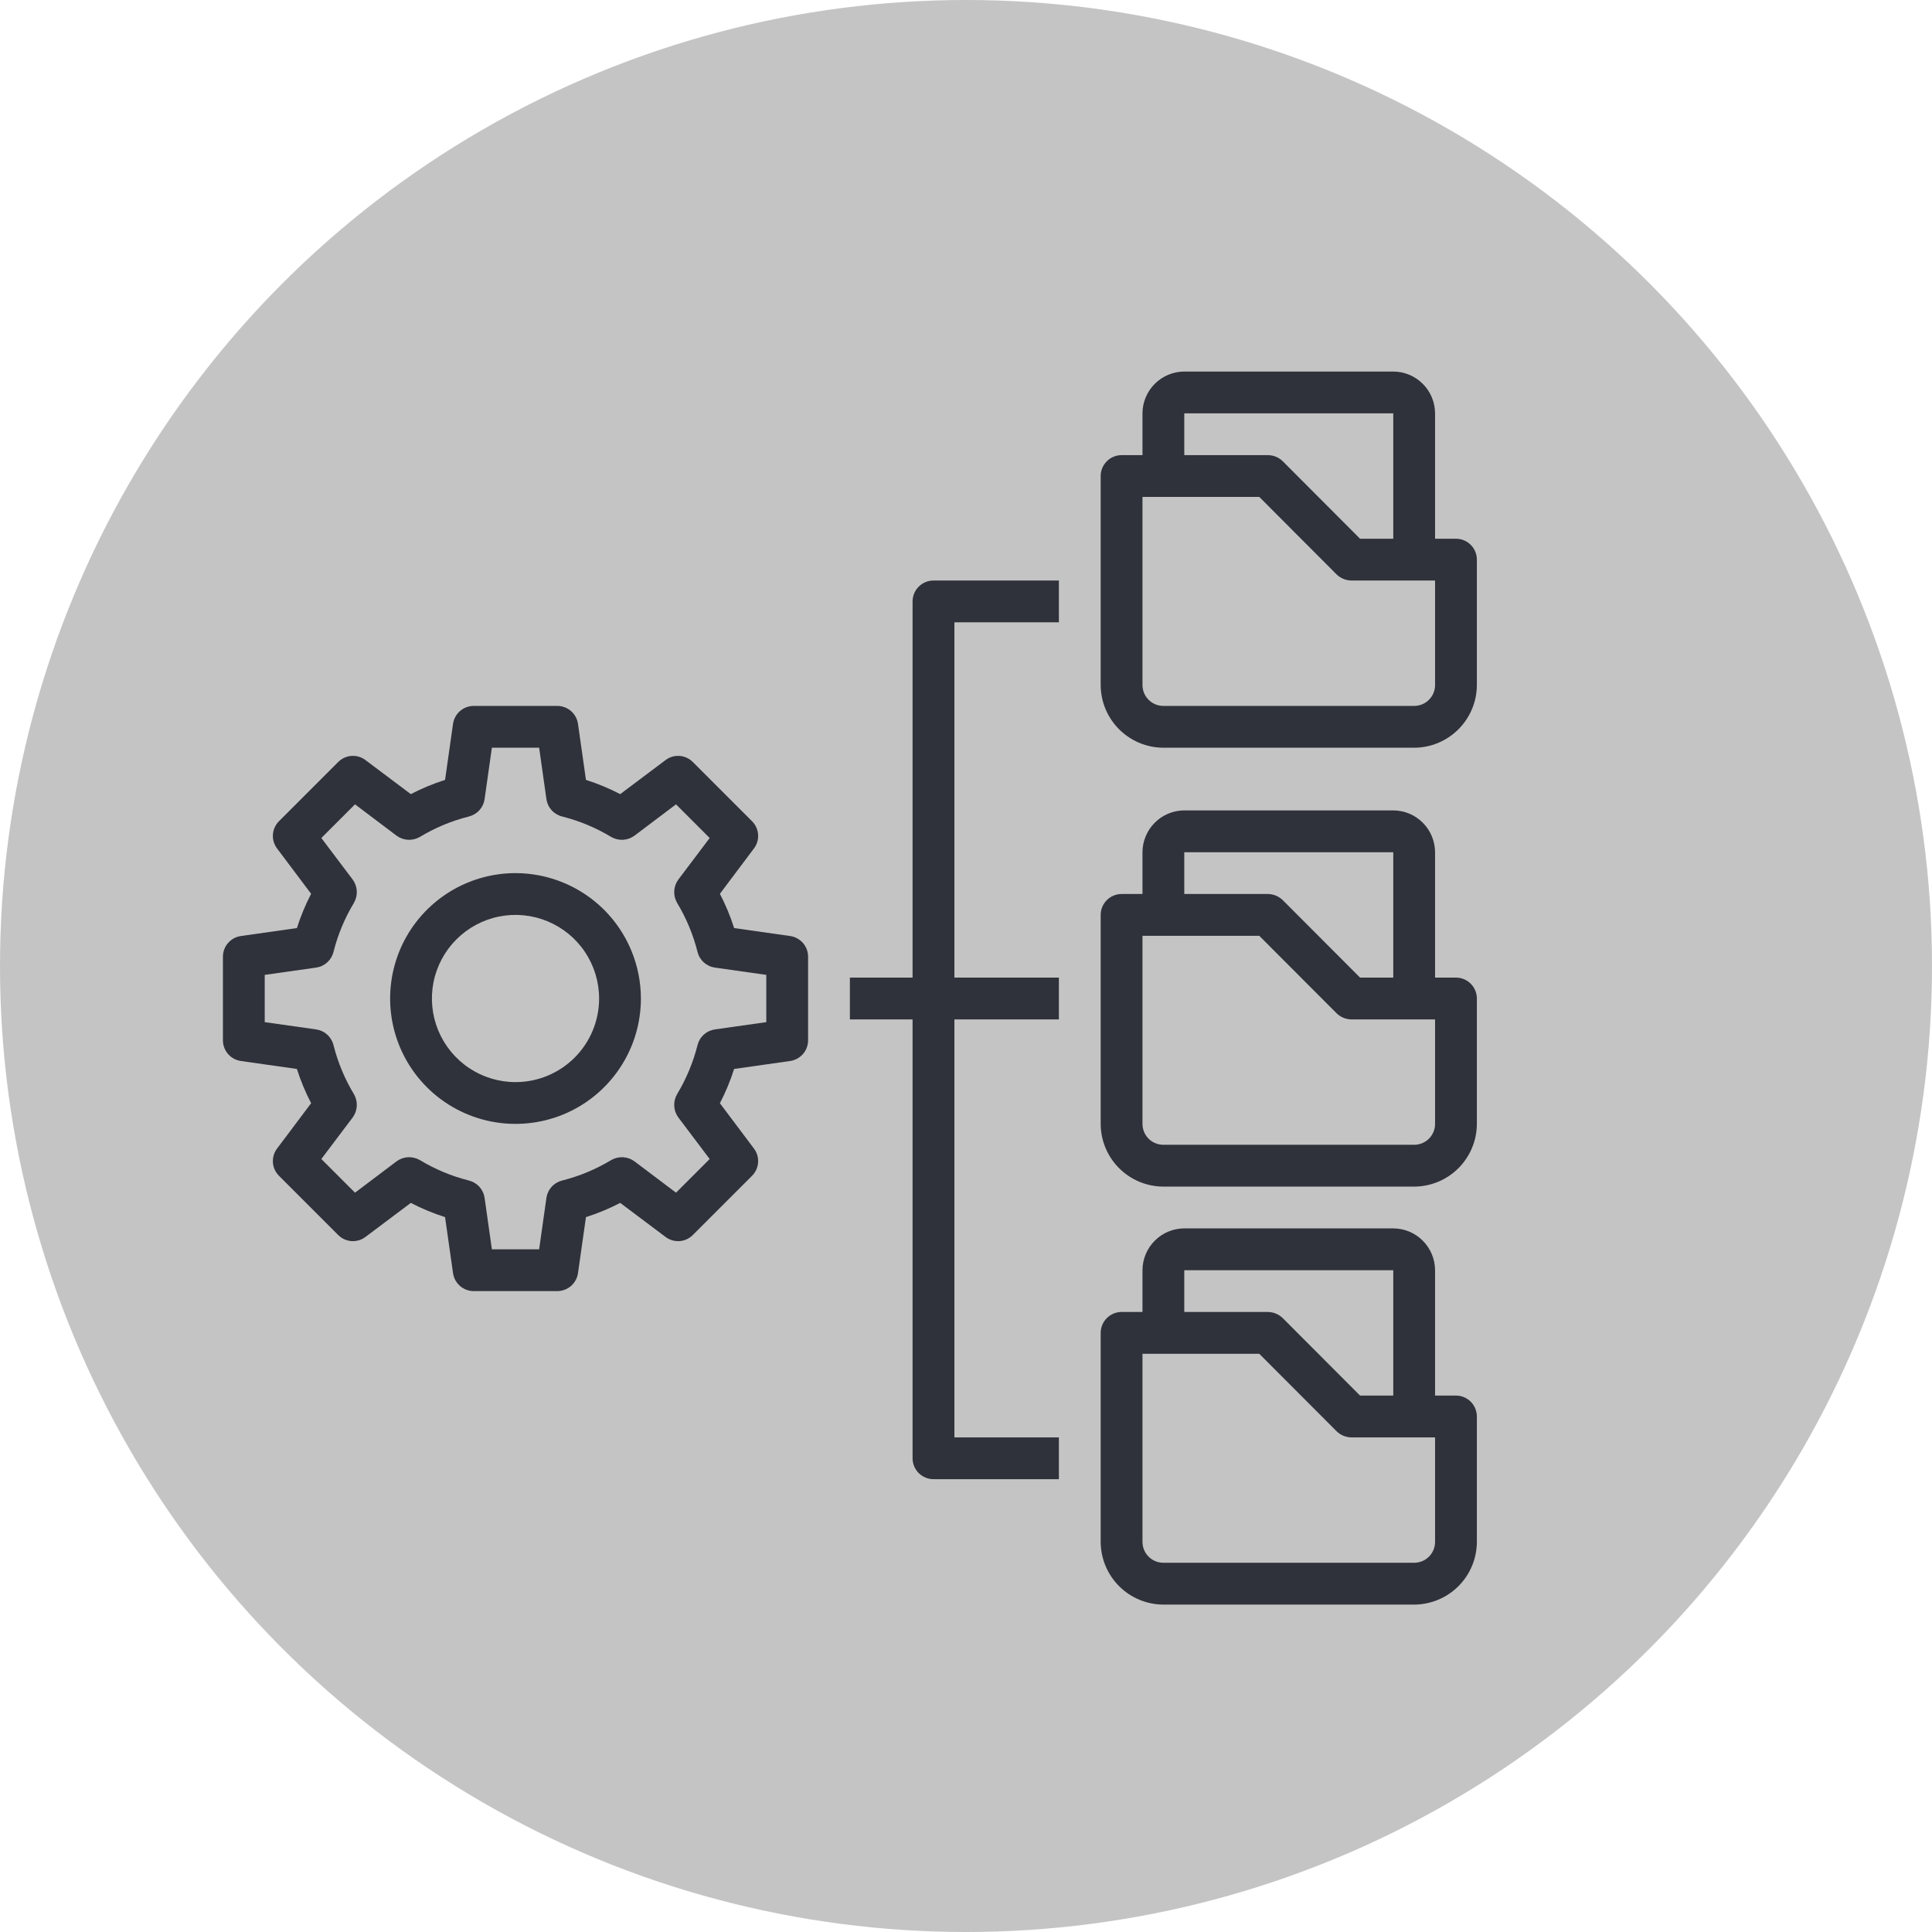
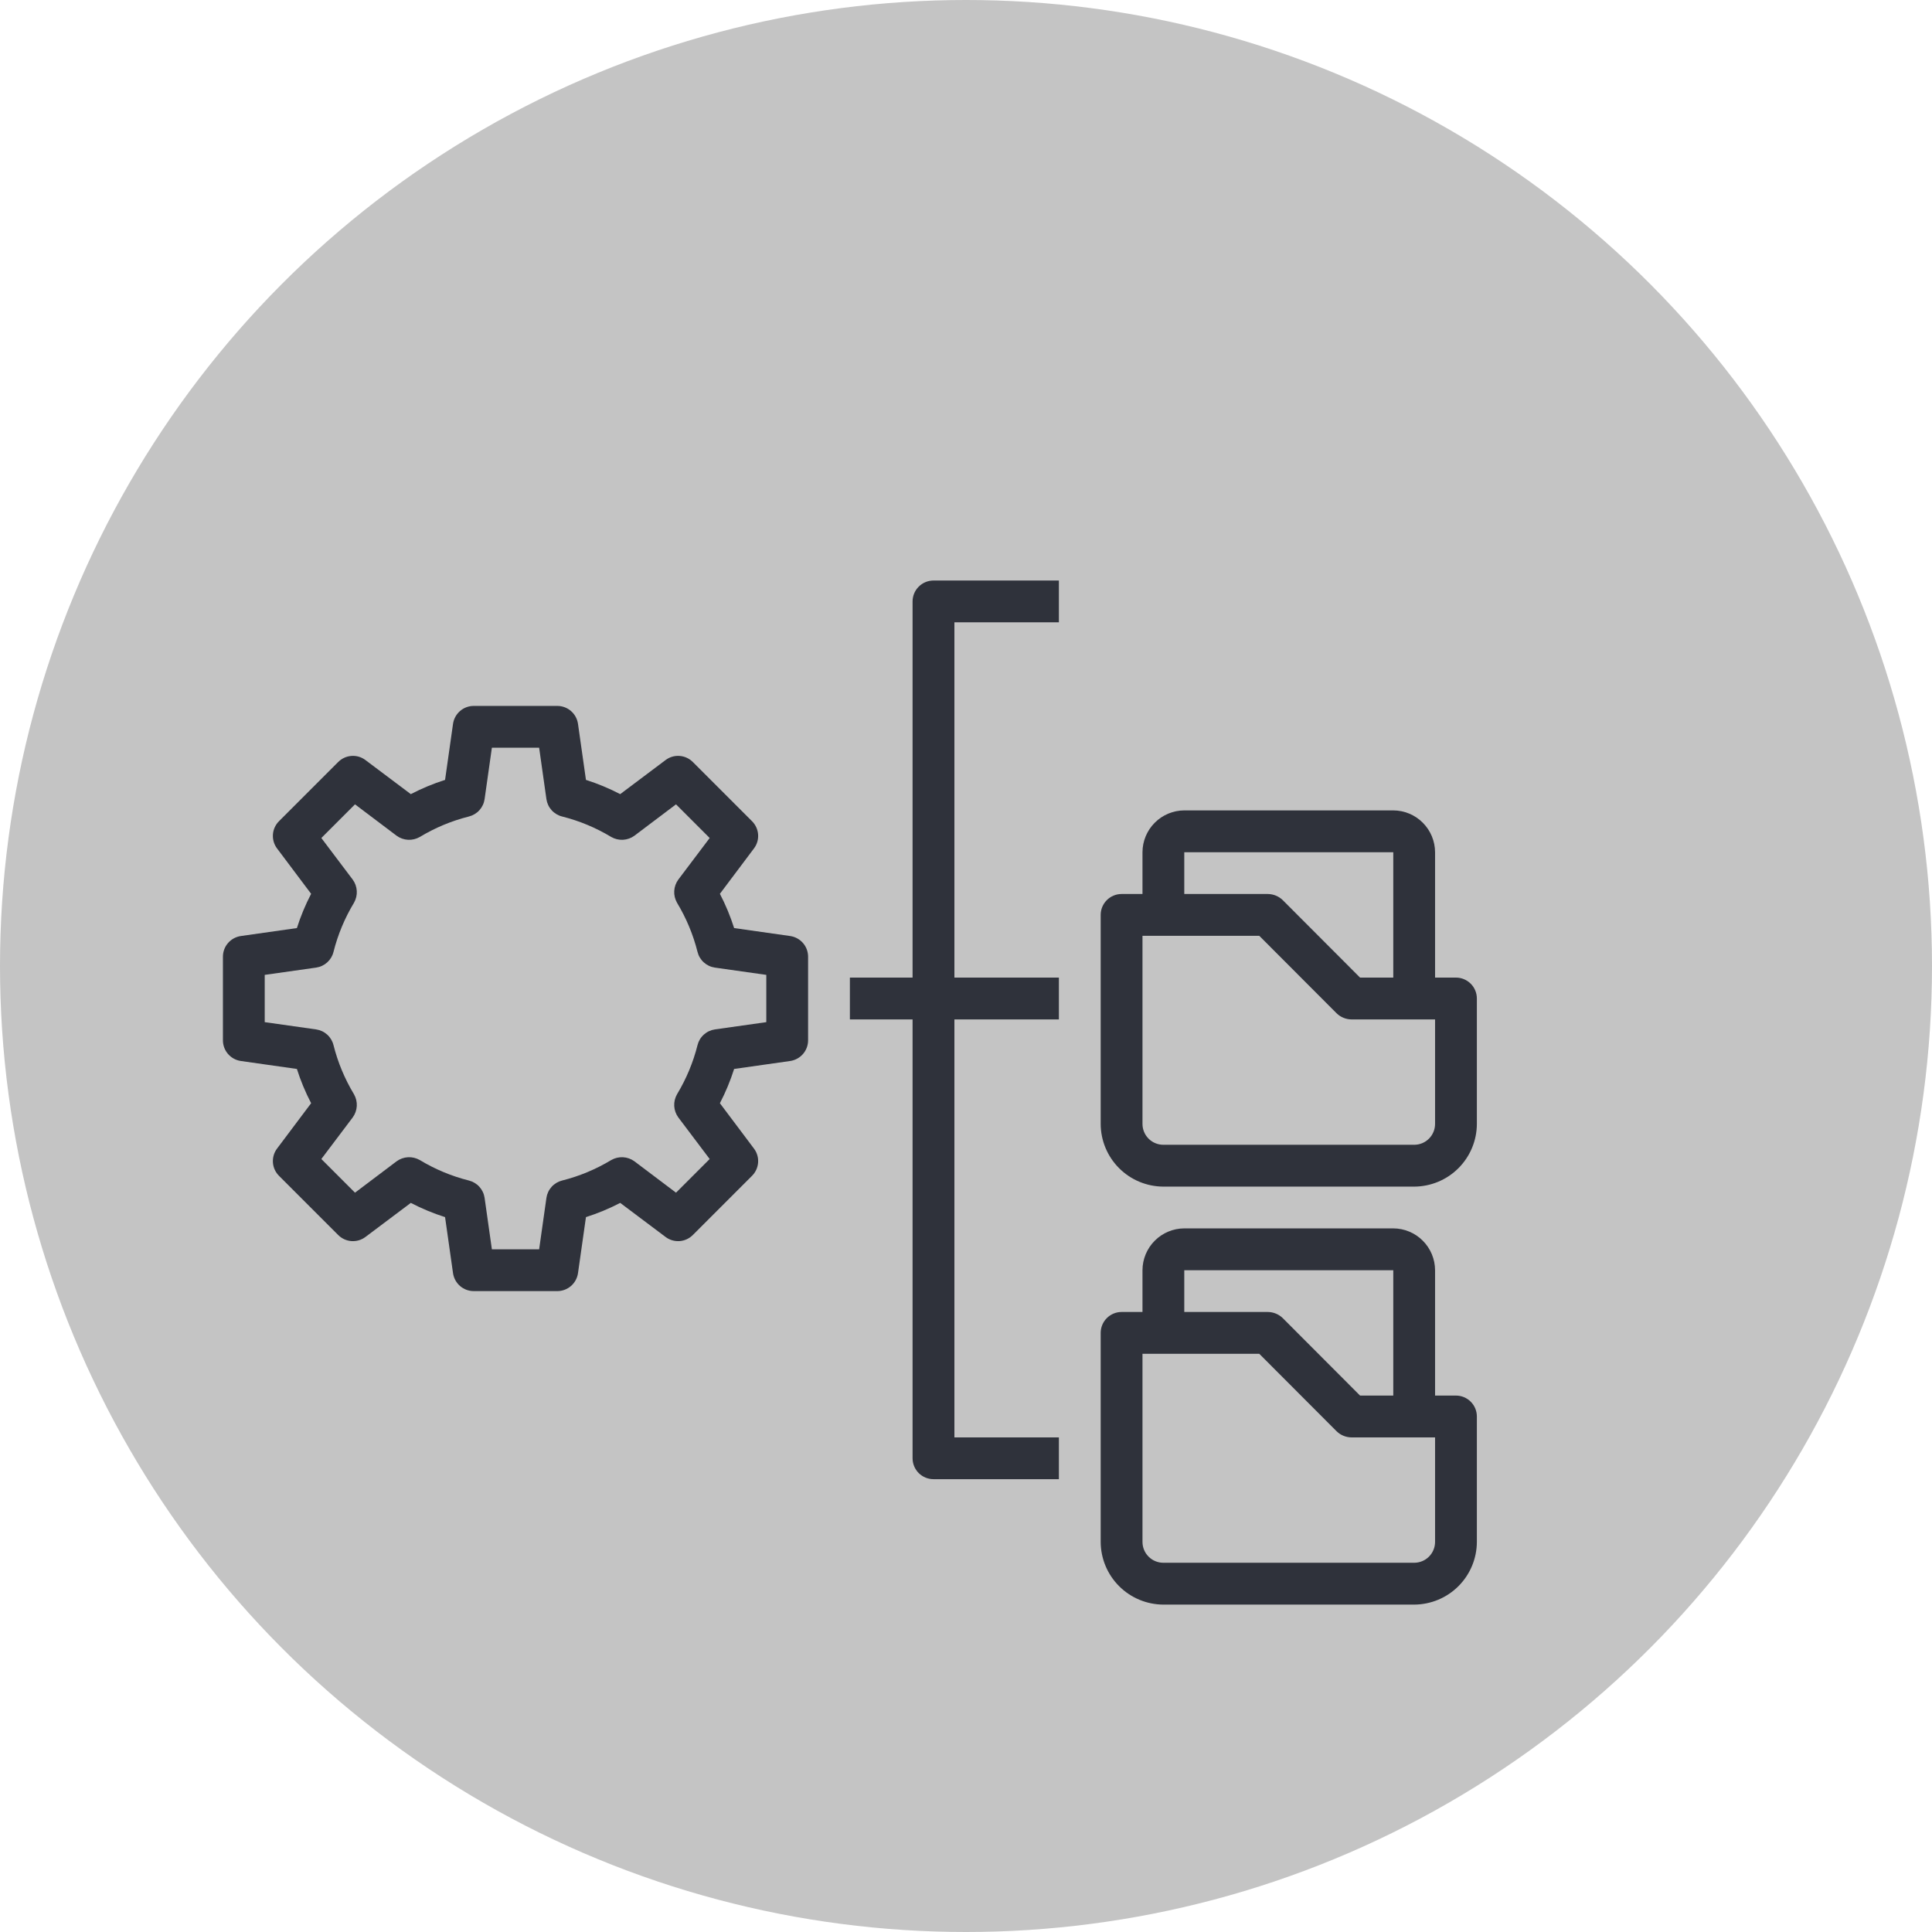
<svg xmlns="http://www.w3.org/2000/svg" width="52" height="52" viewBox="0 0 52 52" fill="none">
  <circle cx="26" cy="26" r="26" transform="rotate(180 26 26)" fill="#C4C4C4" />
  <path d="M39.188 37.562H38.625V34.188C38.624 33.889 38.505 33.604 38.294 33.393C38.084 33.182 37.798 33.063 37.5 33.062H31.875C31.577 33.063 31.291 33.182 31.081 33.393C30.87 33.604 30.751 33.889 30.75 34.188V35.312H30.188C30.038 35.312 29.895 35.372 29.79 35.477C29.684 35.583 29.625 35.726 29.625 35.875V41.5C29.626 41.947 29.805 42.376 30.121 42.692C30.437 43.008 30.865 43.186 31.312 43.188H38.062C38.51 43.186 38.938 43.008 39.254 42.692C39.57 42.376 39.749 41.947 39.75 41.5V38.125C39.75 37.976 39.691 37.833 39.585 37.727C39.48 37.622 39.337 37.562 39.188 37.562ZM31.875 34.188H37.5V37.562H36.606L34.524 35.476C34.417 35.372 34.274 35.314 34.125 35.312H31.875V34.188ZM38.625 41.5C38.625 41.649 38.566 41.792 38.46 41.898C38.355 42.003 38.212 42.062 38.062 42.062H31.312C31.163 42.062 31.02 42.003 30.915 41.898C30.809 41.792 30.75 41.649 30.75 41.5V36.438H33.894L35.976 38.524C36.083 38.628 36.226 38.686 36.375 38.688H38.625V41.5Z" fill="#2F323B" />
  <path d="M39.188 26.312H38.625V22.938C38.624 22.639 38.505 22.354 38.294 22.143C38.084 21.932 37.798 21.813 37.5 21.812H31.875C31.577 21.813 31.291 21.932 31.081 22.143C30.87 22.354 30.751 22.639 30.75 22.938V24.062H30.188C30.038 24.062 29.895 24.122 29.79 24.227C29.684 24.333 29.625 24.476 29.625 24.625V30.25C29.626 30.697 29.805 31.126 30.121 31.442C30.437 31.758 30.865 31.936 31.312 31.938H38.062C38.51 31.936 38.938 31.758 39.254 31.442C39.57 31.126 39.749 30.697 39.75 30.25V26.875C39.75 26.726 39.691 26.583 39.585 26.477C39.48 26.372 39.337 26.312 39.188 26.312ZM31.875 22.938H37.5V26.312H36.606L34.524 24.226C34.417 24.122 34.274 24.064 34.125 24.062H31.875V22.938ZM38.625 30.25C38.625 30.399 38.566 30.542 38.46 30.648C38.355 30.753 38.212 30.812 38.062 30.812H31.312C31.163 30.812 31.02 30.753 30.915 30.648C30.809 30.542 30.75 30.399 30.75 30.25V25.188H33.894L35.976 27.274C36.083 27.378 36.226 27.436 36.375 27.438H38.625V30.25Z" fill="#2F323B" />
-   <path d="M39.188 14.5H38.625V11.125C38.624 10.827 38.505 10.541 38.294 10.331C38.084 10.12 37.798 10.001 37.5 10H31.875C31.577 10.001 31.291 10.12 31.081 10.331C30.87 10.541 30.751 10.827 30.75 11.125V12.25H30.188C30.038 12.25 29.895 12.309 29.79 12.415C29.684 12.52 29.625 12.663 29.625 12.812V18.438C29.626 18.885 29.805 19.313 30.121 19.629C30.437 19.945 30.865 20.124 31.312 20.125H38.062C38.51 20.124 38.938 19.945 39.254 19.629C39.57 19.313 39.749 18.885 39.75 18.438V15.062C39.75 14.913 39.691 14.77 39.585 14.665C39.48 14.559 39.337 14.5 39.188 14.5ZM31.875 11.125H37.5V14.5H36.606L34.524 12.413C34.417 12.309 34.274 12.251 34.125 12.25H31.875V11.125ZM38.625 18.438C38.625 18.587 38.566 18.73 38.46 18.835C38.355 18.941 38.212 19 38.062 19H31.312C31.163 19 31.02 18.941 30.915 18.835C30.809 18.73 30.75 18.587 30.75 18.438V13.375H33.894L35.976 15.462C36.083 15.566 36.226 15.624 36.375 15.625H38.625V18.438Z" fill="#2F323B" />
  <path d="M21.266 25.193L19.759 24.979C19.658 24.661 19.53 24.353 19.376 24.057L20.293 22.836C20.375 22.728 20.415 22.593 20.404 22.457C20.394 22.322 20.334 22.194 20.237 22.099L18.651 20.513C18.556 20.416 18.428 20.356 18.293 20.346C18.157 20.335 18.022 20.375 17.914 20.457L16.693 21.374C16.397 21.22 16.089 21.092 15.771 20.991L15.557 19.484C15.538 19.35 15.471 19.227 15.369 19.138C15.267 19.049 15.136 19 15 19H12.75C12.614 19 12.483 19.049 12.381 19.138C12.279 19.227 12.212 19.35 12.193 19.484L11.979 20.991C11.661 21.092 11.353 21.22 11.057 21.374L9.836 20.457C9.728 20.375 9.593 20.335 9.457 20.346C9.322 20.356 9.194 20.416 9.099 20.513L7.513 22.099C7.416 22.194 7.356 22.322 7.346 22.457C7.336 22.593 7.375 22.728 7.457 22.836L8.374 24.057C8.22 24.353 8.092 24.661 7.991 24.979L6.484 25.193C6.35 25.212 6.227 25.279 6.138 25.381C6.049 25.483 6 25.614 6 25.75V28C6 28.136 6.049 28.267 6.138 28.369C6.227 28.471 6.35 28.538 6.484 28.557L7.991 28.771C8.092 29.089 8.22 29.397 8.374 29.693L7.457 30.914C7.375 31.022 7.336 31.157 7.346 31.293C7.356 31.428 7.416 31.556 7.513 31.651L9.099 33.237C9.194 33.334 9.322 33.394 9.457 33.404C9.593 33.414 9.728 33.375 9.836 33.293L11.057 32.376C11.353 32.53 11.661 32.658 11.979 32.759L12.193 34.266C12.212 34.4 12.279 34.523 12.381 34.612C12.483 34.701 12.614 34.75 12.75 34.75H15C15.136 34.75 15.267 34.701 15.369 34.612C15.471 34.523 15.538 34.4 15.557 34.266L15.771 32.759C16.089 32.658 16.397 32.53 16.693 32.376L17.914 33.293C18.022 33.375 18.157 33.414 18.293 33.404C18.428 33.394 18.556 33.334 18.651 33.237L20.237 31.651C20.334 31.556 20.394 31.428 20.404 31.293C20.415 31.157 20.375 31.022 20.293 30.914L19.376 29.693C19.53 29.397 19.658 29.089 19.759 28.771L21.266 28.557C21.4 28.538 21.523 28.471 21.612 28.369C21.701 28.267 21.75 28.136 21.75 28V25.75C21.75 25.614 21.701 25.483 21.612 25.381C21.523 25.279 21.4 25.212 21.266 25.193ZM20.625 27.511L19.241 27.707C19.13 27.723 19.026 27.772 18.943 27.847C18.86 27.922 18.801 28.02 18.774 28.129C18.657 28.595 18.471 29.04 18.223 29.451C18.168 29.547 18.141 29.658 18.147 29.768C18.153 29.879 18.191 29.986 18.257 30.076L19.101 31.195L18.195 32.101L17.076 31.257C16.986 31.191 16.879 31.153 16.768 31.147C16.658 31.141 16.547 31.168 16.451 31.223C16.04 31.471 15.595 31.657 15.129 31.774C15.021 31.801 14.922 31.86 14.847 31.943C14.772 32.026 14.723 32.13 14.707 32.241L14.511 33.625H13.239L13.043 32.241C13.027 32.13 12.978 32.026 12.903 31.943C12.828 31.86 12.729 31.801 12.621 31.774C12.155 31.657 11.71 31.471 11.299 31.223C11.203 31.168 11.092 31.141 10.982 31.147C10.871 31.153 10.764 31.191 10.674 31.257L9.555 32.101L8.649 31.195L9.493 30.076C9.559 29.986 9.597 29.879 9.603 29.768C9.609 29.658 9.582 29.547 9.527 29.451C9.279 29.04 9.093 28.595 8.976 28.129C8.949 28.02 8.89 27.922 8.807 27.847C8.724 27.772 8.62 27.723 8.509 27.707L7.125 27.511V26.239L8.509 26.043C8.62 26.027 8.724 25.978 8.807 25.903C8.89 25.828 8.949 25.73 8.976 25.621C9.093 25.155 9.279 24.71 9.527 24.299C9.582 24.203 9.609 24.092 9.603 23.982C9.597 23.871 9.559 23.764 9.493 23.674L8.649 22.555L9.555 21.649L10.674 22.493C10.764 22.559 10.871 22.597 10.982 22.603C11.092 22.609 11.203 22.582 11.299 22.527C11.71 22.279 12.155 22.093 12.621 21.976C12.729 21.949 12.828 21.89 12.903 21.807C12.978 21.724 13.027 21.62 13.043 21.509L13.239 20.125H14.511L14.707 21.509C14.723 21.62 14.772 21.724 14.847 21.807C14.922 21.89 15.021 21.949 15.129 21.976C15.595 22.093 16.04 22.279 16.451 22.527C16.547 22.582 16.658 22.609 16.768 22.603C16.879 22.597 16.986 22.559 17.076 22.493L18.195 21.649L19.101 22.555L18.257 23.674C18.191 23.764 18.153 23.871 18.147 23.982C18.141 24.092 18.168 24.203 18.223 24.299C18.471 24.71 18.657 25.155 18.774 25.621C18.801 25.73 18.86 25.828 18.943 25.903C19.026 25.978 19.13 26.027 19.241 26.043L20.625 26.239V27.511Z" fill="#2F323B" />
-   <path d="M13.875 23.5C13.207 23.5 12.555 23.698 12 24.069C11.445 24.44 11.012 24.967 10.757 25.583C10.502 26.2 10.435 26.879 10.565 27.533C10.695 28.188 11.017 28.79 11.489 29.262C11.96 29.733 12.562 30.055 13.217 30.185C13.871 30.315 14.55 30.248 15.167 29.993C15.783 29.738 16.31 29.305 16.681 28.75C17.052 28.195 17.25 27.543 17.25 26.875C17.249 25.98 16.893 25.122 16.261 24.489C15.628 23.857 14.77 23.501 13.875 23.5ZM13.875 29.125C13.43 29.125 12.995 28.993 12.625 28.746C12.255 28.499 11.967 28.147 11.796 27.736C11.626 27.325 11.581 26.872 11.668 26.436C11.755 26 11.969 25.599 12.284 25.284C12.599 24.969 13 24.755 13.436 24.668C13.873 24.581 14.325 24.626 14.736 24.796C15.147 24.967 15.499 25.255 15.746 25.625C15.993 25.995 16.125 26.43 16.125 26.875C16.125 27.472 15.888 28.044 15.466 28.466C15.044 28.888 14.472 29.125 13.875 29.125Z" fill="#2F323B" />
  <path d="M24.562 16.188V26.312H22.875V27.438H24.562V39.25C24.562 39.399 24.622 39.542 24.727 39.648C24.833 39.753 24.976 39.812 25.125 39.812H28.5V38.688H25.688V27.438H28.5V26.312H25.688V16.75H28.5V15.625H25.125C24.976 15.625 24.833 15.684 24.727 15.79C24.622 15.895 24.562 16.038 24.562 16.188Z" fill="#2F323B" />
</svg>